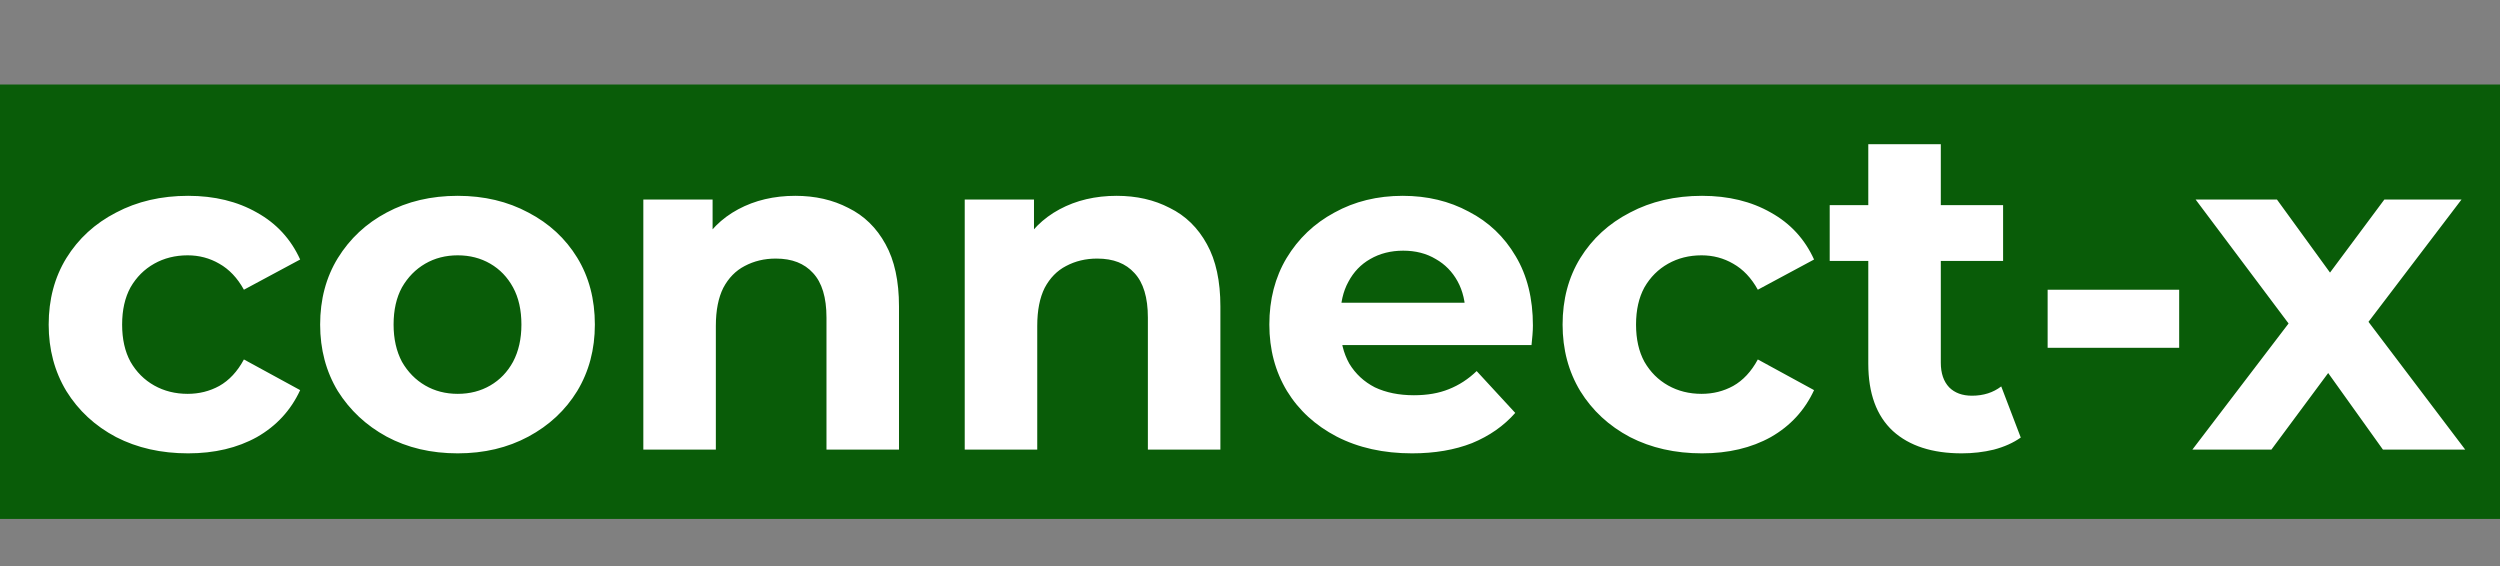
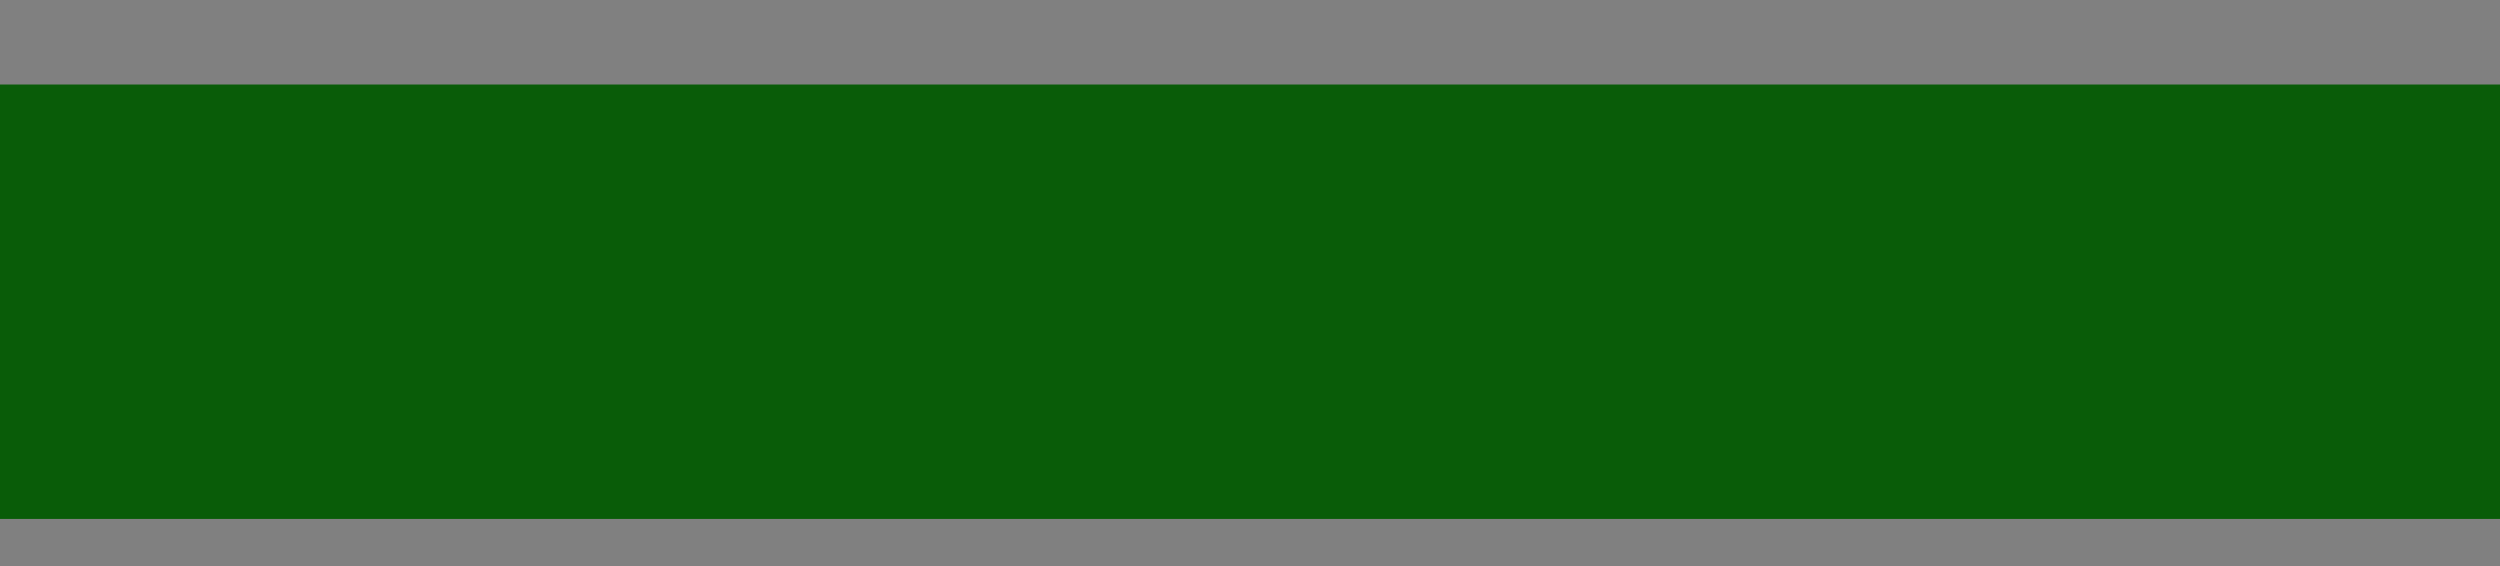
<svg xmlns="http://www.w3.org/2000/svg" width="1479" height="335" viewBox="0 0 1479 335" fill="none">
  <rect x="0" y="0" width="1479" height="335" fill="#808080" stroke="none" />
  <rect y="50" width="1479" height="257" fill="#095C08" />
-   <path d="M111.3 268.2C95.35 268.2 81.142 264.992 68.675 258.575C56.208 251.975 46.4 242.9 39.25 231.35C32.283 219.8 28.8 206.692 28.8 192.025C28.8 177.175 32.283 164.067 39.25 152.7C46.4 141.15 56.208 132.167 68.675 125.75C81.142 119.15 95.35 115.85 111.3 115.85C126.883 115.85 140.45 119.15 152 125.75C163.55 132.167 172.075 141.425 177.575 153.525L144.3 171.4C140.45 164.433 135.592 159.3 129.725 156C124.042 152.7 117.808 151.05 111.025 151.05C103.692 151.05 97.092 152.7 91.225 156C85.358 159.3 80.683 163.975 77.2 170.025C73.9 176.075 72.25 183.408 72.25 192.025C72.25 200.642 73.9 207.975 77.2 214.025C80.683 220.075 85.358 224.75 91.225 228.05C97.092 231.35 103.692 233 111.025 233C117.808 233 124.042 231.442 129.725 228.325C135.592 225.025 140.45 219.8 144.3 212.65L177.575 230.8C172.075 242.717 163.55 251.975 152 258.575C140.45 264.992 126.883 268.2 111.3 268.2ZM270.796 268.2C255.029 268.2 241.004 264.9 228.721 258.3C216.621 251.7 206.996 242.717 199.846 231.35C192.879 219.8 189.396 206.692 189.396 192.025C189.396 177.175 192.879 164.067 199.846 152.7C206.996 141.15 216.621 132.167 228.721 125.75C241.004 119.15 255.029 115.85 270.796 115.85C286.379 115.85 300.312 119.15 312.596 125.75C324.879 132.167 334.504 141.058 341.471 152.425C348.437 163.792 351.921 176.992 351.921 192.025C351.921 206.692 348.437 219.8 341.471 231.35C334.504 242.717 324.879 251.7 312.596 258.3C300.312 264.9 286.379 268.2 270.796 268.2ZM270.796 233C277.946 233 284.362 231.35 290.046 228.05C295.729 224.75 300.221 220.075 303.521 214.025C306.821 207.792 308.471 200.458 308.471 192.025C308.471 183.408 306.821 176.075 303.521 170.025C300.221 163.975 295.729 159.3 290.046 156C284.362 152.7 277.946 151.05 270.796 151.05C263.646 151.05 257.229 152.7 251.546 156C245.862 159.3 241.279 163.975 237.796 170.025C234.496 176.075 232.846 183.408 232.846 192.025C232.846 200.458 234.496 207.792 237.796 214.025C241.279 220.075 245.862 224.75 251.546 228.05C257.229 231.35 263.646 233 270.796 233ZM470.521 115.85C482.254 115.85 492.704 118.233 501.871 123C511.221 127.583 518.554 134.733 523.871 144.45C529.188 153.983 531.846 166.267 531.846 181.3V266H488.946V187.9C488.946 175.983 486.288 167.183 480.971 161.5C475.838 155.817 468.504 152.975 458.971 152.975C452.188 152.975 446.046 154.442 440.546 157.375C435.229 160.125 431.013 164.433 427.896 170.3C424.963 176.167 423.496 183.683 423.496 192.85V266H380.596V118.05H421.571V159.025L413.871 146.65C419.188 136.75 426.796 129.142 436.696 123.825C446.596 118.508 457.871 115.85 470.521 115.85ZM660.658 115.85C672.391 115.85 682.841 118.233 692.008 123C701.358 127.583 708.691 134.733 714.008 144.45C719.324 153.983 721.983 166.267 721.983 181.3V266H679.083V187.9C679.083 175.983 676.424 167.183 671.108 161.5C665.974 155.817 658.641 152.975 649.108 152.975C642.324 152.975 636.183 154.442 630.683 157.375C625.366 160.125 621.149 164.433 618.033 170.3C615.099 176.167 613.633 183.683 613.633 192.85V266H570.733V118.05H611.708V159.025L604.008 146.65C609.324 136.75 616.933 129.142 626.833 123.825C636.733 118.508 648.008 115.85 660.658 115.85ZM835.369 268.2C818.502 268.2 803.652 264.9 790.819 258.3C778.169 251.7 768.36 242.717 761.394 231.35C754.427 219.8 750.944 206.692 750.944 192.025C750.944 177.175 754.335 164.067 761.119 152.7C768.085 141.15 777.527 132.167 789.444 125.75C801.36 119.15 814.835 115.85 829.869 115.85C844.352 115.85 857.369 118.967 868.919 125.2C880.652 131.25 889.91 140.05 896.694 151.6C903.477 162.967 906.869 176.625 906.869 192.575C906.869 194.225 906.777 196.15 906.594 198.35C906.41 200.367 906.227 202.292 906.044 204.125H785.869V179.1H883.494L866.994 186.525C866.994 178.825 865.435 172.133 862.319 166.45C859.202 160.767 854.894 156.367 849.394 153.25C843.894 149.95 837.477 148.3 830.144 148.3C822.81 148.3 816.302 149.95 810.619 153.25C805.119 156.367 800.81 160.858 797.694 166.725C794.577 172.408 793.019 179.192 793.019 187.075V193.675C793.019 201.742 794.76 208.892 798.244 215.125C801.91 221.175 806.952 225.85 813.369 229.15C819.969 232.267 827.669 233.825 836.469 233.825C844.352 233.825 851.227 232.633 857.094 230.25C863.144 227.867 868.644 224.292 873.594 219.525L896.419 244.275C889.635 251.975 881.11 257.933 870.844 262.15C860.577 266.183 848.752 268.2 835.369 268.2ZM1006.93 268.2C990.98 268.2 976.772 264.992 964.305 258.575C951.838 251.975 942.03 242.9 934.88 231.35C927.913 219.8 924.43 206.692 924.43 192.025C924.43 177.175 927.913 164.067 934.88 152.7C942.03 141.15 951.838 132.167 964.305 125.75C976.772 119.15 990.98 115.85 1006.93 115.85C1022.51 115.85 1036.08 119.15 1047.63 125.75C1059.18 132.167 1067.7 141.425 1073.2 153.525L1039.93 171.4C1036.08 164.433 1031.22 159.3 1025.35 156C1019.67 152.7 1013.44 151.05 1006.65 151.05C999.322 151.05 992.722 152.7 986.855 156C980.988 159.3 976.313 163.975 972.83 170.025C969.53 176.075 967.88 183.408 967.88 192.025C967.88 200.642 969.53 207.975 972.83 214.025C976.313 220.075 980.988 224.75 986.855 228.05C992.722 231.35 999.322 233 1006.65 233C1013.44 233 1019.67 231.442 1025.35 228.325C1031.22 225.025 1036.08 219.8 1039.93 212.65L1073.2 230.8C1067.7 242.717 1059.18 251.975 1047.63 258.575C1036.08 264.992 1022.51 268.2 1006.93 268.2ZM1160.55 268.2C1143.14 268.2 1129.57 263.8 1119.85 255C1110.14 246.017 1105.28 232.725 1105.28 215.125V85.325H1148.18V214.575C1148.18 220.808 1149.83 225.667 1153.13 229.15C1156.43 232.45 1160.92 234.1 1166.6 234.1C1173.39 234.1 1179.16 232.267 1183.93 228.6L1195.48 258.85C1191.08 261.967 1185.76 264.35 1179.53 266C1173.48 267.467 1167.15 268.2 1160.55 268.2ZM1082.45 154.35V121.35H1185.03V154.35H1082.45ZM1211.38 205.775V171.4H1289.2V205.775H1211.38ZM1297 266L1363.28 179.1L1362.45 202.75L1298.93 118.05H1347.05L1387.2 173.325L1369.05 173.875L1410.58 118.05H1456.23L1392.43 201.925V178.825L1458.43 266H1409.75L1367.68 207.15L1385.55 209.625L1343.75 266H1297Z" fill="white" />
</svg>